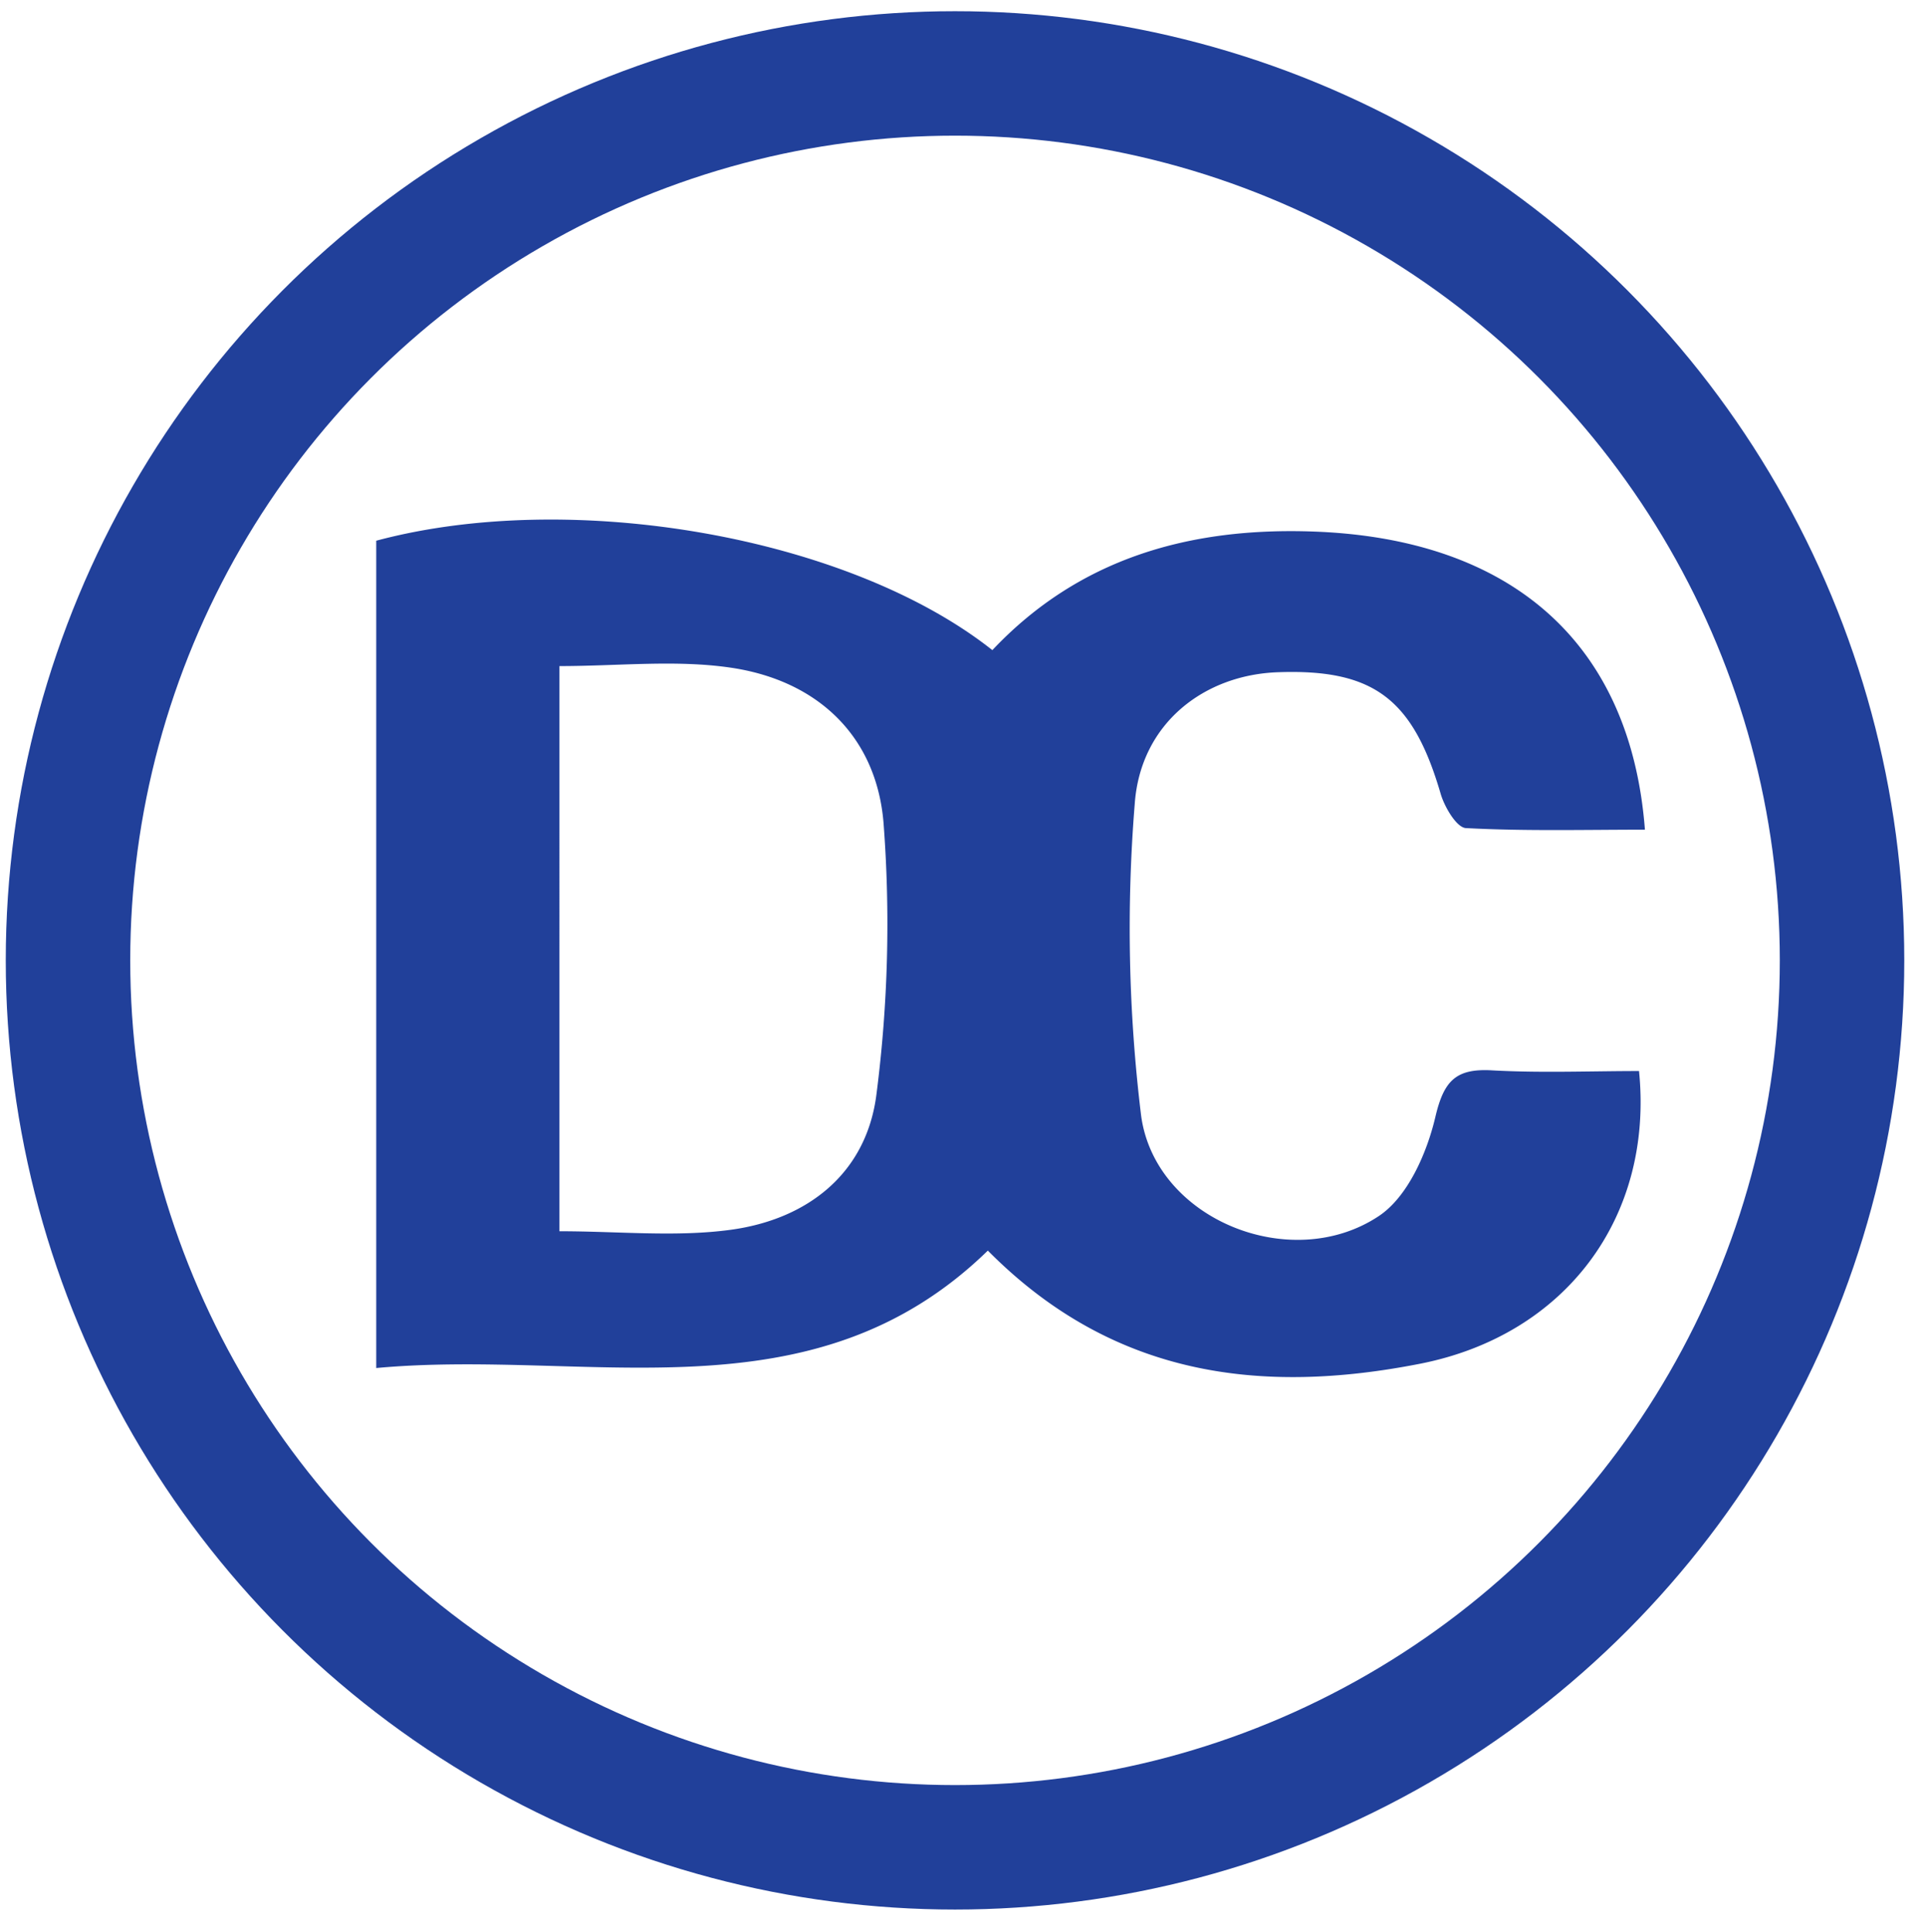
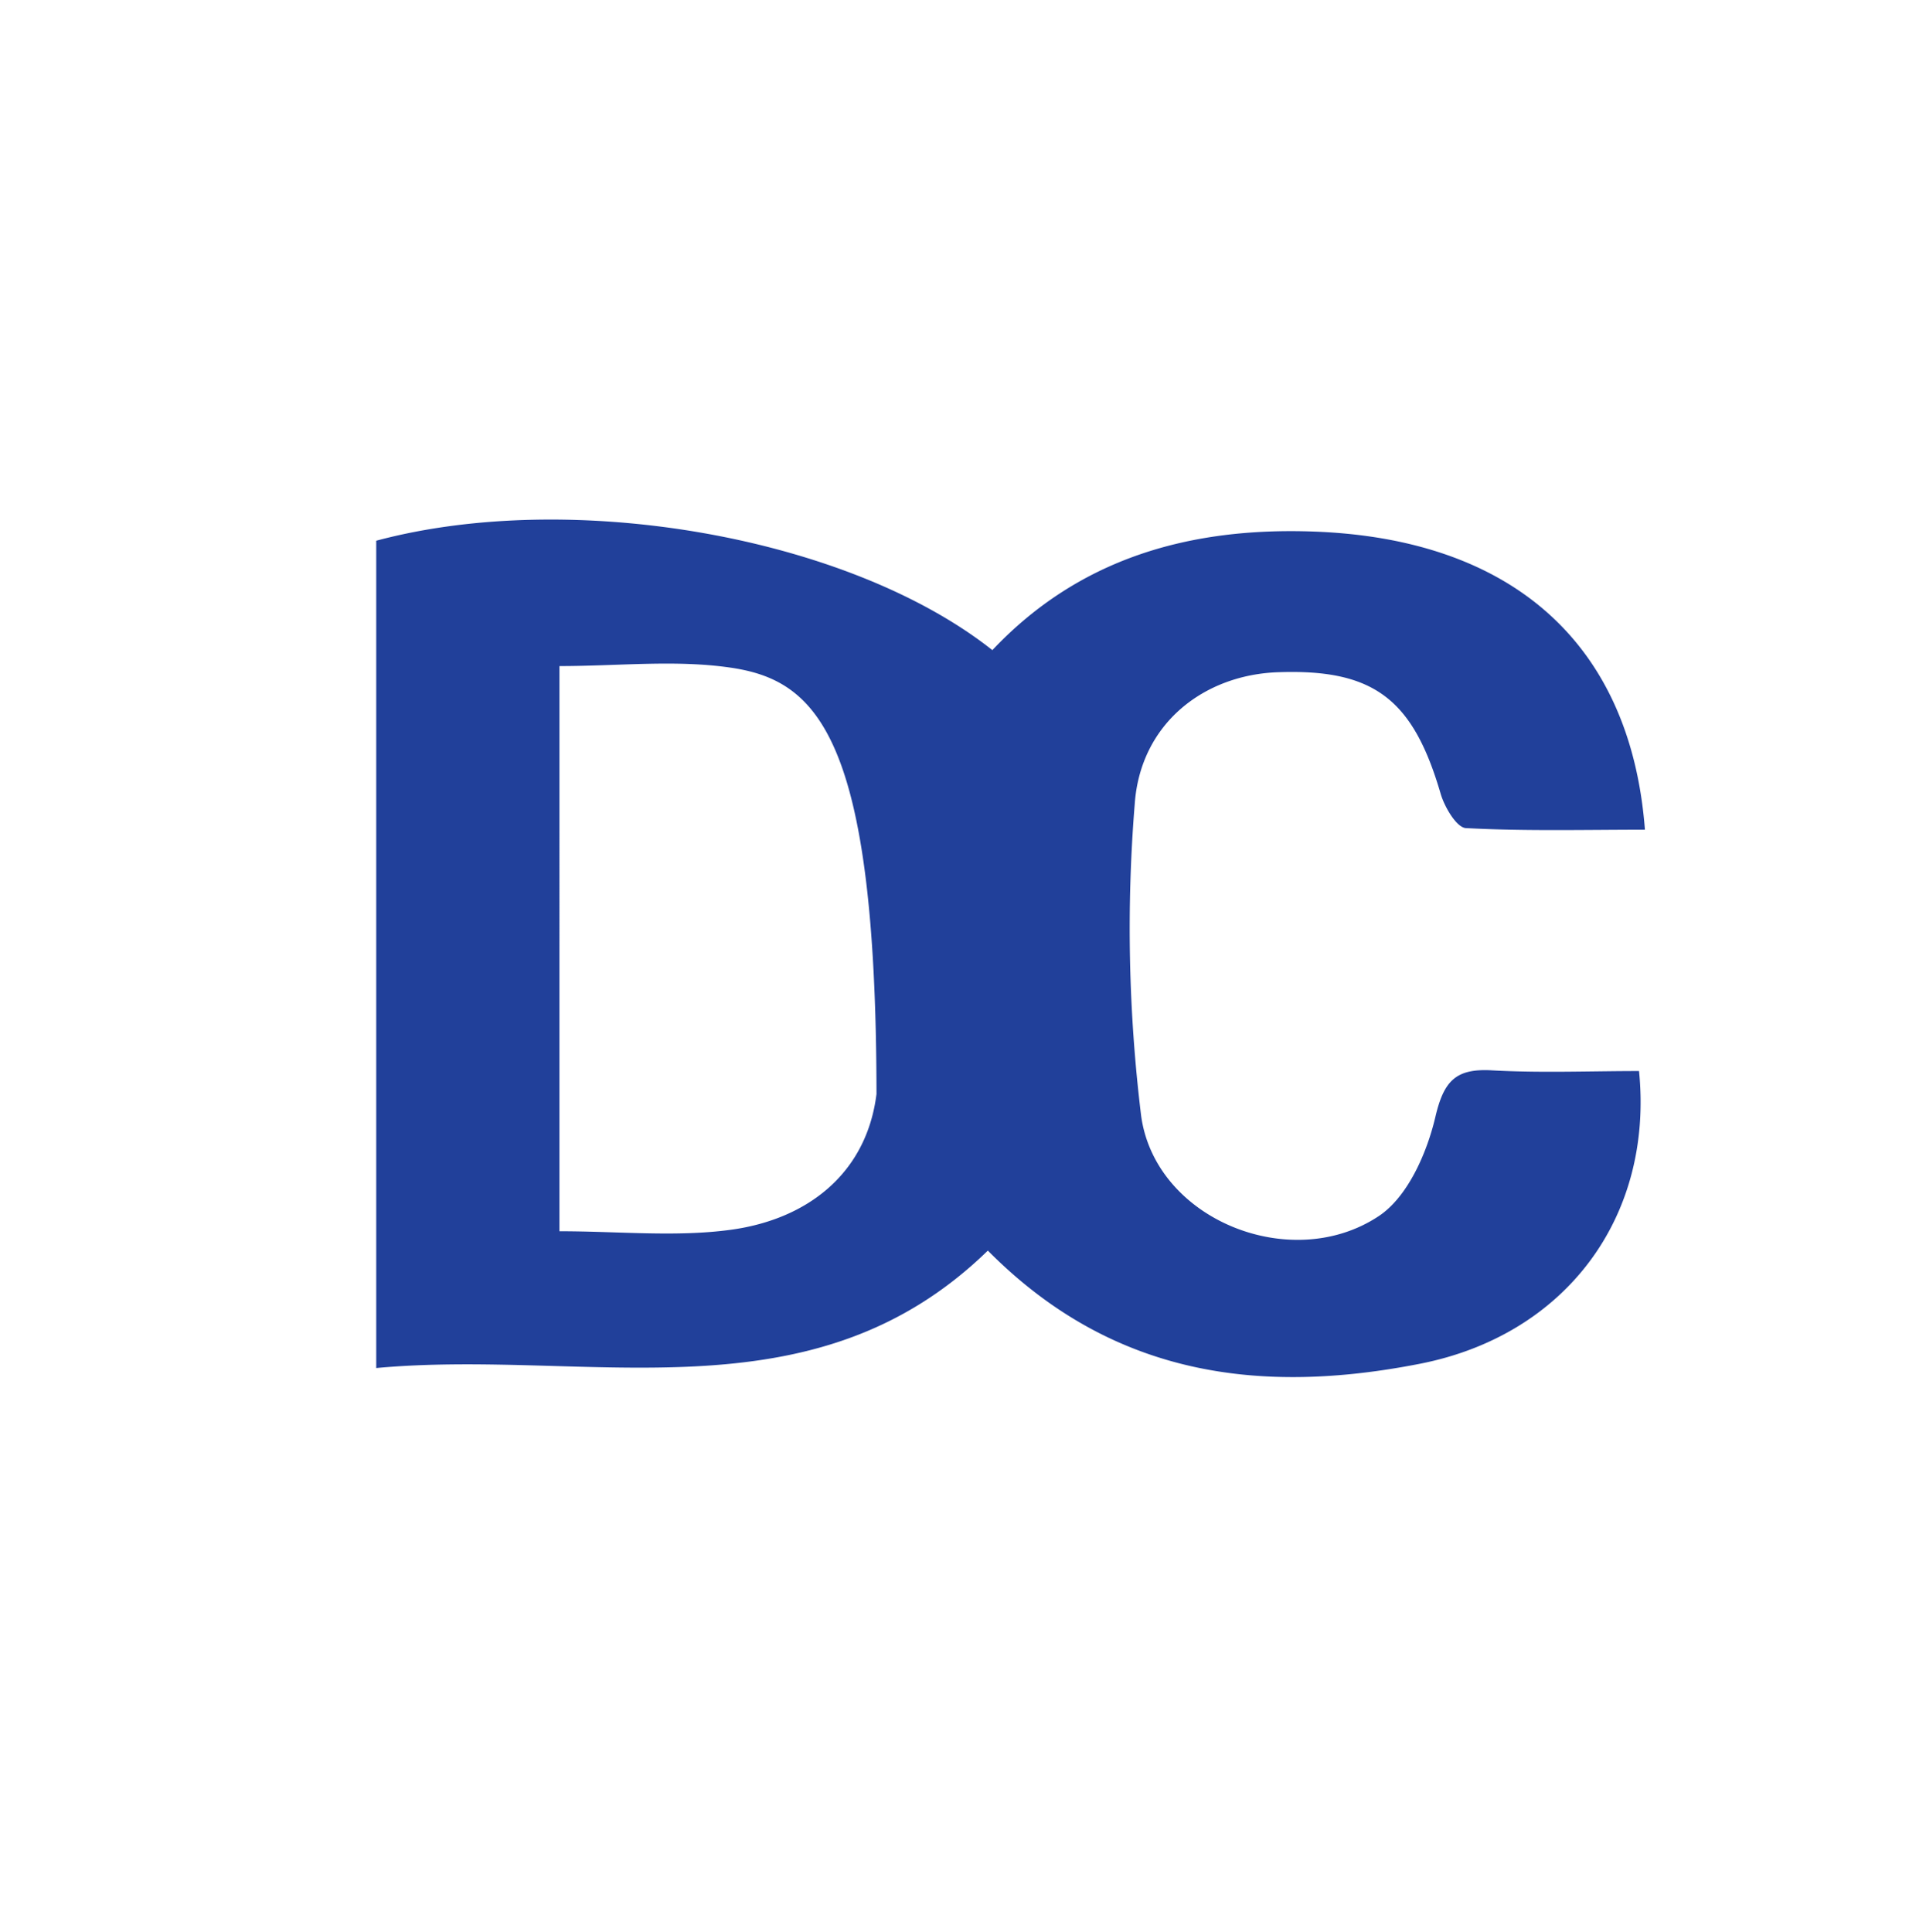
<svg xmlns="http://www.w3.org/2000/svg" id="Layer_1" data-name="Layer 1" viewBox="0 0 170.21 170.75">
  <defs>
    <style>.cls-1{fill:#21409a;}.cls-2{fill:none;stroke:#21409a;stroke-miterlimit:10;stroke-width:11px;}</style>
  </defs>
  <title>Artboard 1</title>
-   <path class="cls-1" d="M33.25,120.91V47.79C50.53,43.16,75,47.41,87.7,57.46c7.65-8.11,17.42-10.88,28.4-10.48,17.43.63,28,9.81,29.27,26.35-5.29,0-10.55.14-15.79-.14-.83,0-1.93-1.87-2.27-3.06-2.43-8.31-5.87-11-14.27-10.72-6.61.19-12.27,4.53-12.76,11.67a136.34,136.34,0,0,0,.57,27.55c1.26,9.16,13.26,14,21,8.85,2.55-1.69,4.25-5.56,5-8.76s1.81-4.3,5-4.12c4.34.24,8.69.06,13,.06,1.29,12.93-6.5,23.34-19.35,25.87-14,2.75-27.12,1.19-38.2-10C71.73,125.71,52.1,119.17,33.25,120.91Zm16.19-12.09c5.26,0,10.29.53,15.15-.13,6.8-.93,12-5,12.87-12a117.67,117.67,0,0,0,.62-24C77.43,65,72.18,60.1,64.51,59c-4.84-.7-9.87-.13-15.07-.13Z" />
-   <circle class="cls-2" cx="84.4" cy="84.88" r="78.39" />
+   <path class="cls-1" d="M33.25,120.91V47.79C50.53,43.16,75,47.41,87.7,57.46c7.65-8.11,17.42-10.88,28.4-10.48,17.43.63,28,9.81,29.27,26.35-5.29,0-10.55.14-15.79-.14-.83,0-1.93-1.87-2.27-3.06-2.43-8.31-5.87-11-14.27-10.72-6.61.19-12.27,4.53-12.76,11.67a136.34,136.34,0,0,0,.57,27.55c1.26,9.16,13.26,14,21,8.85,2.55-1.69,4.25-5.56,5-8.76s1.81-4.3,5-4.12c4.34.24,8.69.06,13,.06,1.29,12.93-6.5,23.34-19.35,25.87-14,2.75-27.12,1.19-38.2-10C71.73,125.71,52.1,119.17,33.25,120.91Zm16.19-12.09c5.26,0,10.29.53,15.15-.13,6.8-.93,12-5,12.87-12C77.43,65,72.18,60.1,64.51,59c-4.84-.7-9.87-.13-15.07-.13Z" />
</svg>